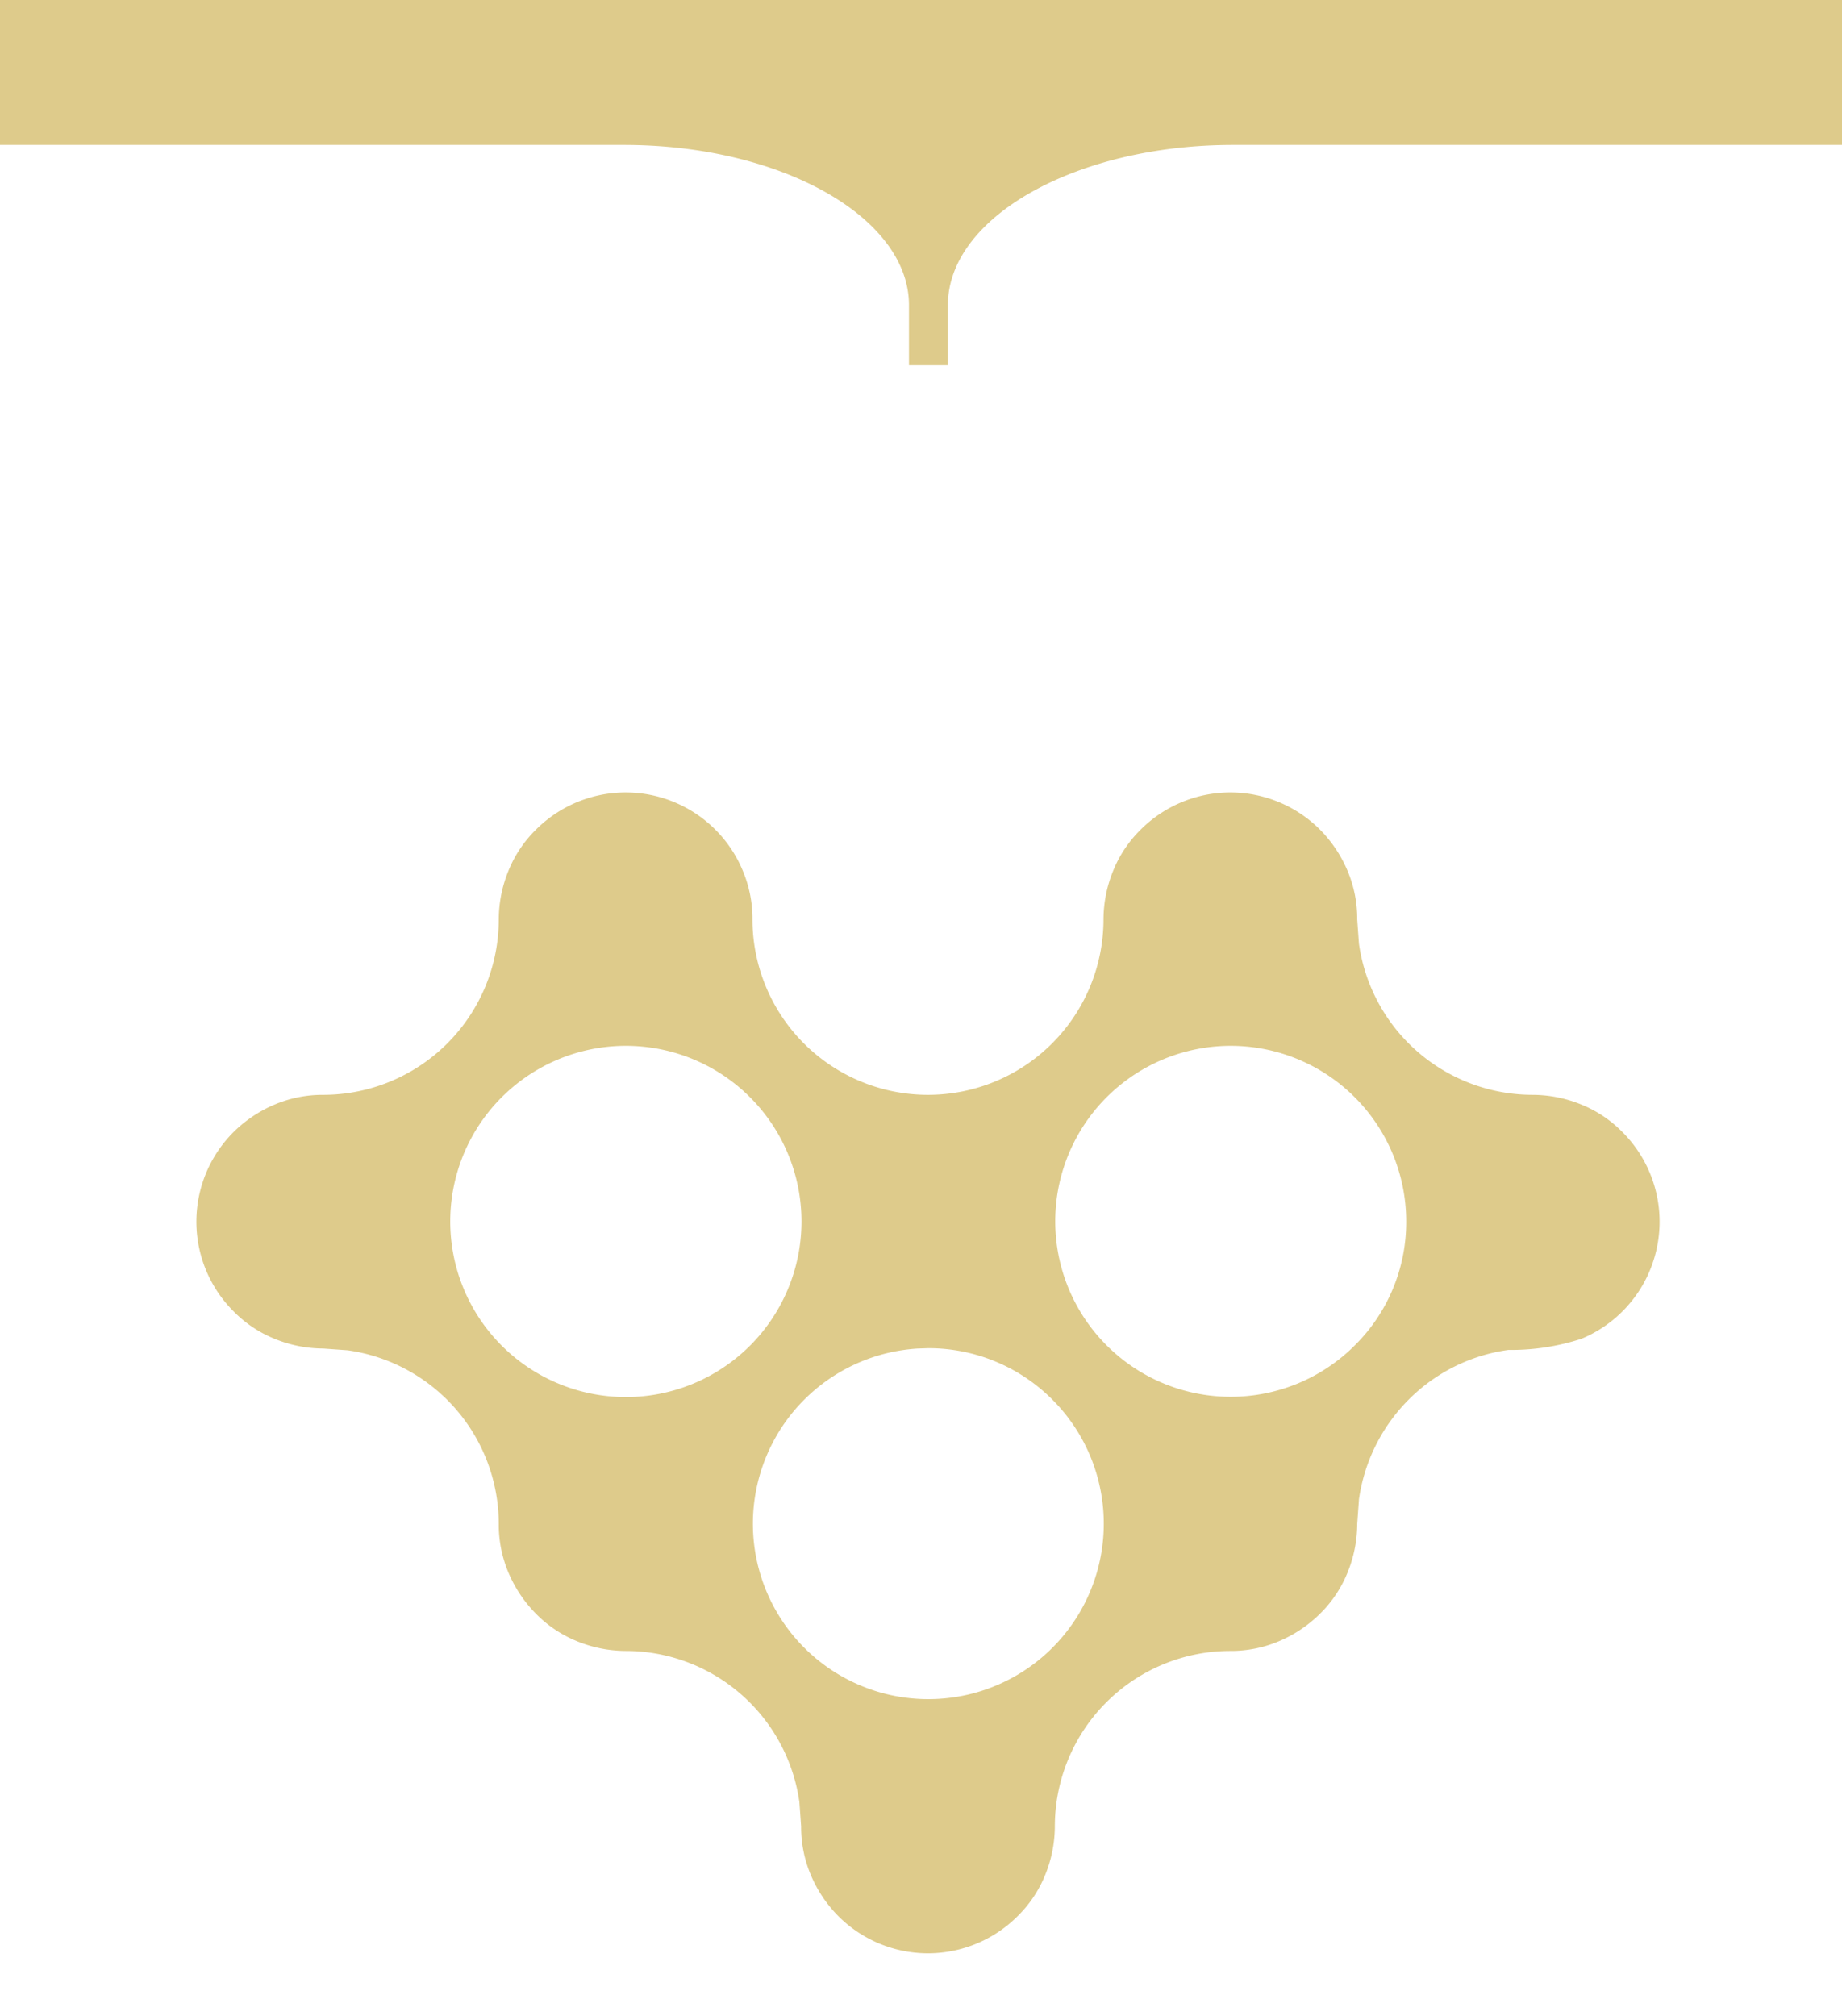
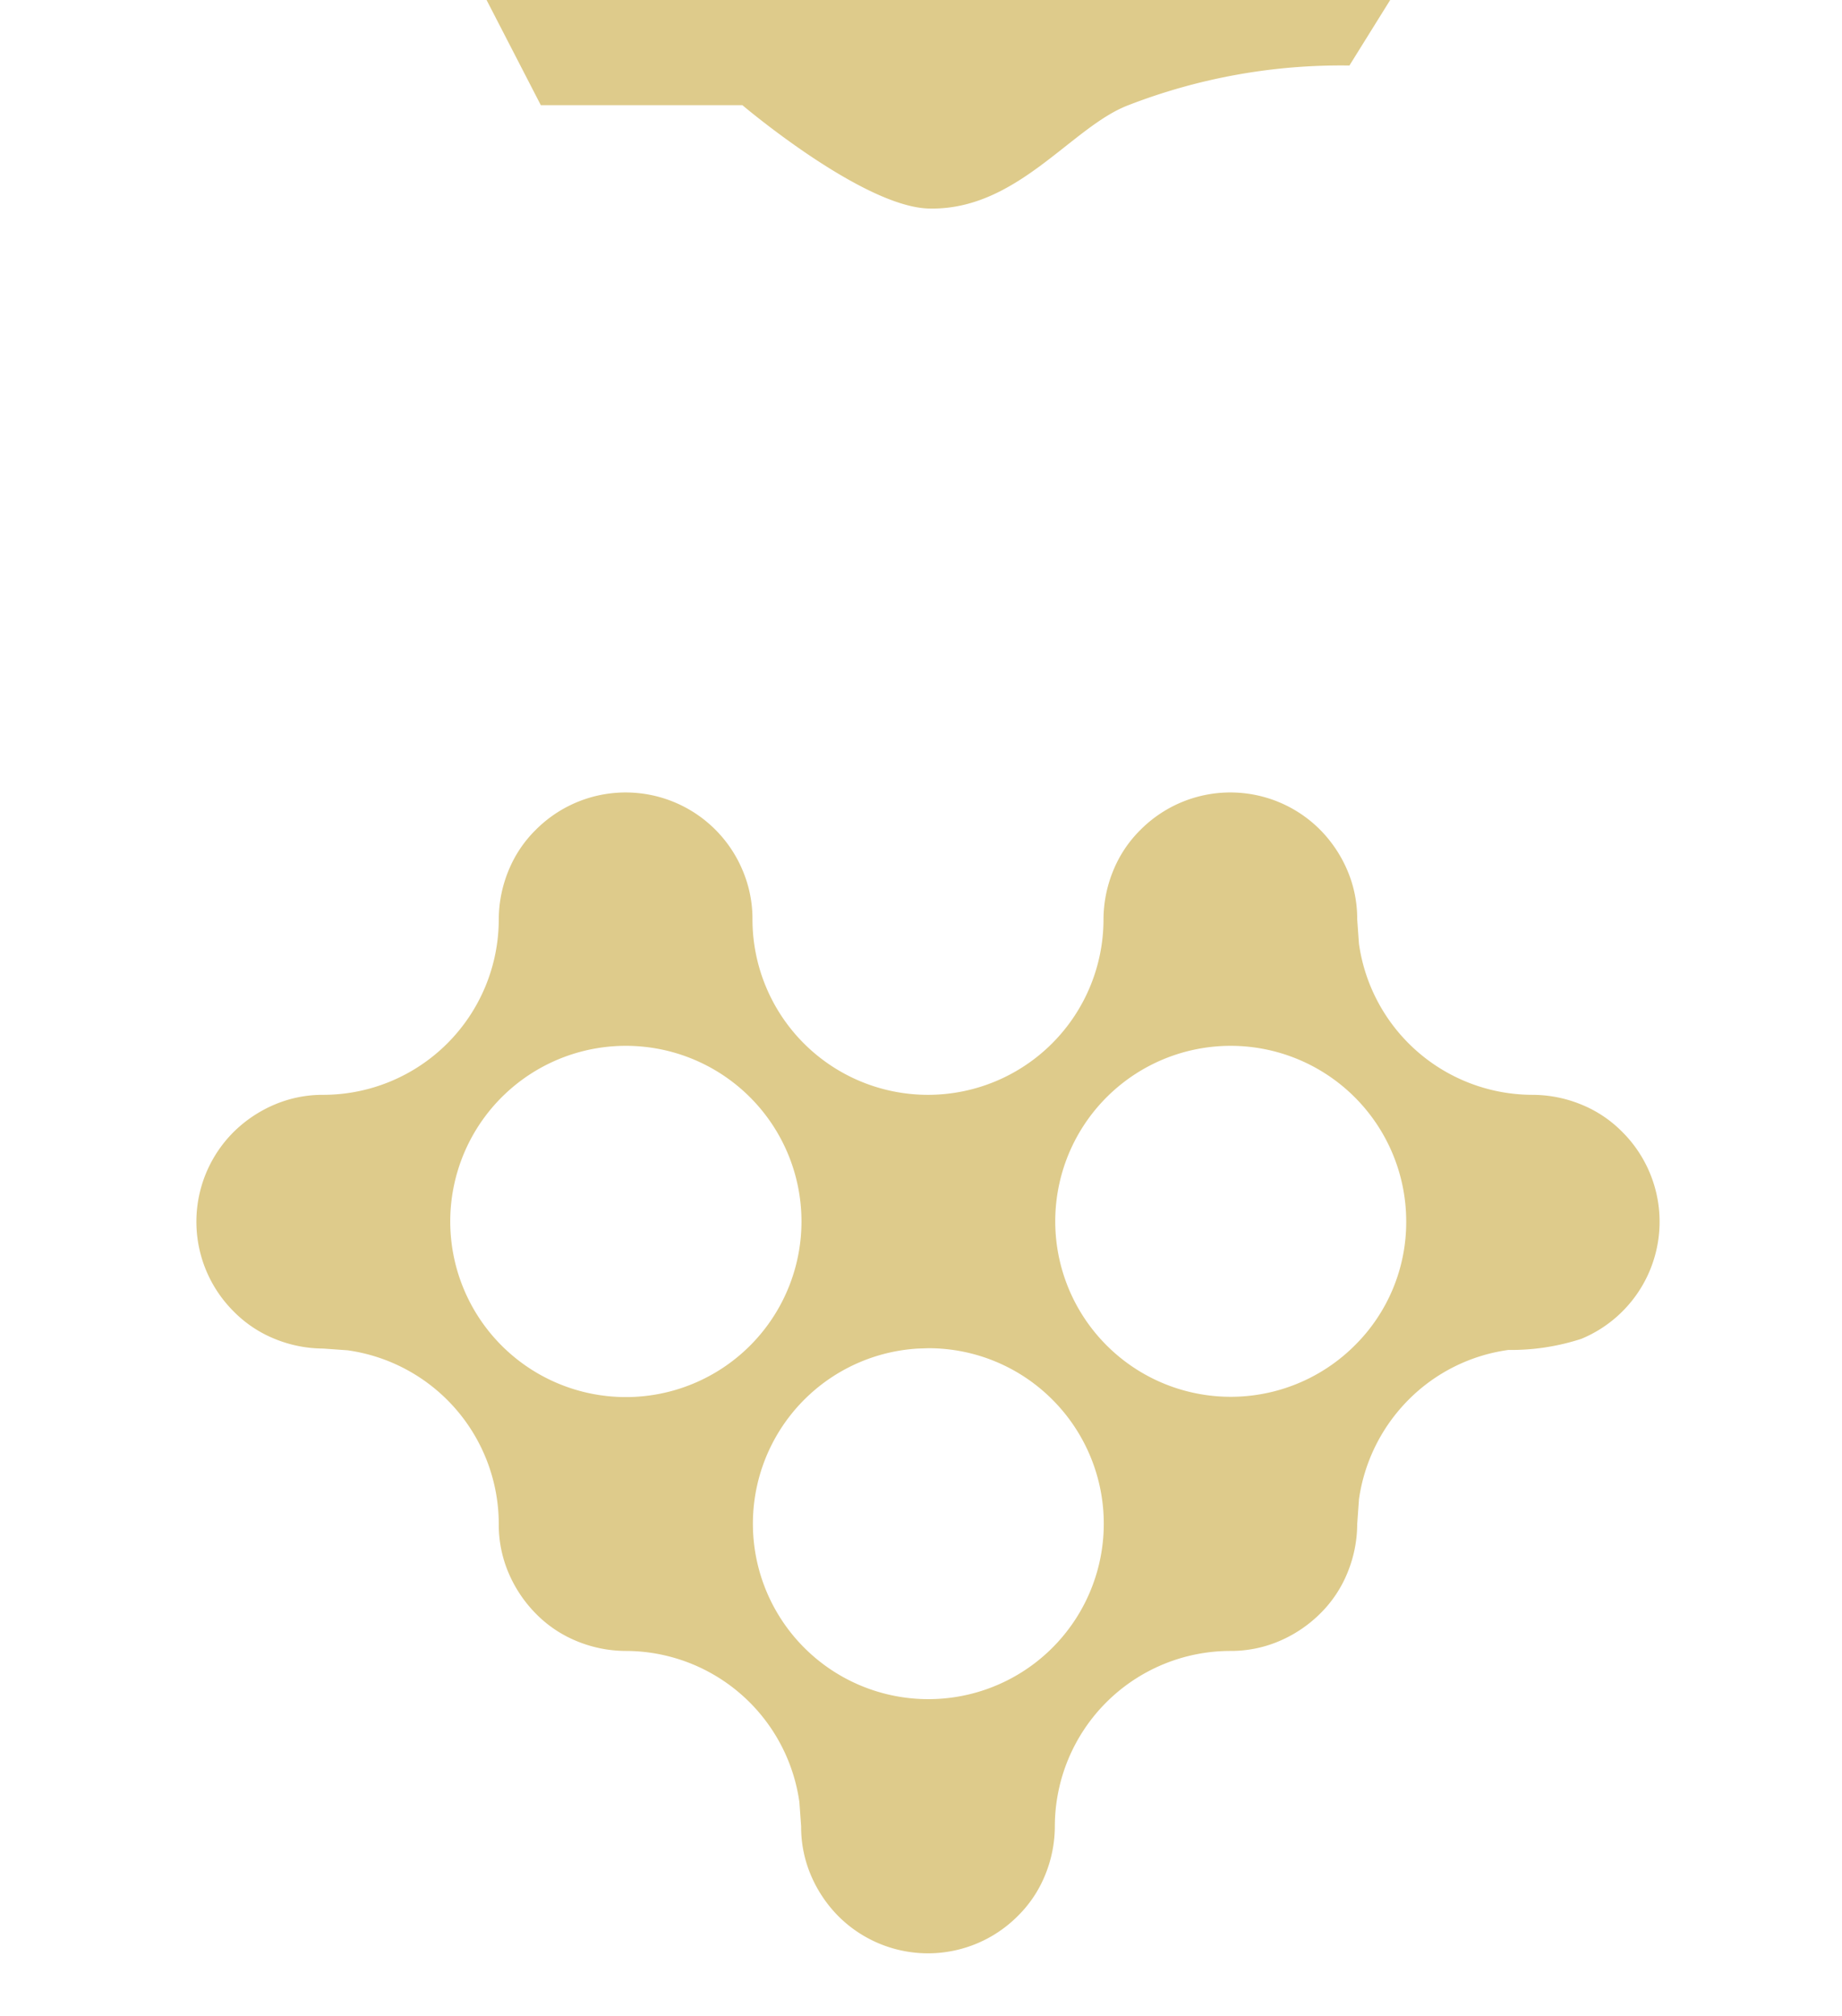
<svg xmlns="http://www.w3.org/2000/svg" width="53" height="58" viewBox="0 0 53 58">
  <defs>
    <clipPath id="clip-path">
      <rect id="Rectangle_125" data-name="Rectangle 125" width="53" height="58" />
    </clipPath>
  </defs>
  <g id="Artboard_1" data-name="Artboard – 1" clip-path="url(#clip-path)">
    <path id="Path_527" data-name="Path 527" d="M0,0H26L24.827,1.885a16.912,16.912,0,0,0-6.359,1.141c-1.644.623-3.2,3.036-5.741,2.974-1.913-.047-5.366-2.974-5.366-2.974h-5.8Z" transform="translate(14)" fill="#decb8b" />
    <g id="line-bacchus" transform="translate(-933 -5.45)">
-       <path id="Path_525" data-name="Path 525" d="M48.049,5.45H947.721a17.779,17.779,0,0,1,8.554,2.01,7.712,7.712,0,0,1,3.45,3.83,7.631,7.631,0,0,1,3.45-3.83,17.779,17.779,0,0,1,8.554-2.01H1920V9.62H968.474c-4.5,0-8.2,2.07-8.2,4.61v1.73h-1.12V14.23c0-2.53-3.681-4.61-8.2-4.61H0V5.45Z" fill="#decb8b" />
      <path id="Path_526" data-name="Path 526" d="M536.04,40.59a5.053,5.053,0,1,1-1.48-3.57,5.053,5.053,0,0,1,1.48,3.57Zm7.22,5.13a5.048,5.048,0,1,1-3.87-1.47h.01l.29-.01a5.033,5.033,0,0,1,3.57,1.48Zm8.82,2.87a5.074,5.074,0,0,1,1.43-2.87,5.013,5.013,0,0,1,2.87-1.43,6.529,6.529,0,0,0,2.1-.32h0a3.647,3.647,0,0,0,1.18-5.95,3.5,3.5,0,0,0-1.18-.79,3.72,3.72,0,0,0-1.4-.28,5.051,5.051,0,0,1-5-4.35l-.05-.7a3.535,3.535,0,0,0-.28-1.4,3.763,3.763,0,0,0-.79-1.18,3.646,3.646,0,0,0-5.16,0,3.5,3.5,0,0,0-.79,1.18,3.721,3.721,0,0,0-.28,1.4,5.05,5.05,0,1,1-10.1,0h0a3.571,3.571,0,0,0-.28-1.4,3.648,3.648,0,0,0-5.95-1.18,3.5,3.5,0,0,0-.79,1.18,3.721,3.721,0,0,0-.28,1.4,5.053,5.053,0,0,1-5.05,5.05,3.536,3.536,0,0,0-1.4.28,3.761,3.761,0,0,0-1.18.79,3.645,3.645,0,0,0,0,5.16,3.5,3.5,0,0,0,1.18.79,3.72,3.72,0,0,0,1.4.28l.7.05a5.051,5.051,0,0,1,4.35,5,3.536,3.536,0,0,0,.28,1.4,3.763,3.763,0,0,0,.79,1.18,3.5,3.5,0,0,0,1.18.79,3.72,3.72,0,0,0,1.4.28,5.051,5.051,0,0,1,5,4.35l.05.7a3.537,3.537,0,0,0,.28,1.4,3.762,3.762,0,0,0,.79,1.18,3.646,3.646,0,0,0,5.16,0,3.5,3.5,0,0,0,.79-1.18,3.719,3.719,0,0,0,.28-1.4,5.053,5.053,0,0,1,5.05-5.05,3.536,3.536,0,0,0,1.4-.28,3.761,3.761,0,0,0,1.18-.79,3.5,3.5,0,0,0,.79-1.18,3.719,3.719,0,0,0,.28-1.4l.05-.7Zm1.36-8h0a4.991,4.991,0,0,1-1.48,3.57,5.049,5.049,0,1,1-3.57-8.62h0a5.053,5.053,0,0,1,5.05,5.05Z" transform="translate(420.021)" fill="#decb8b" fill-rule="evenodd" />
    </g>
  </g>
</svg>